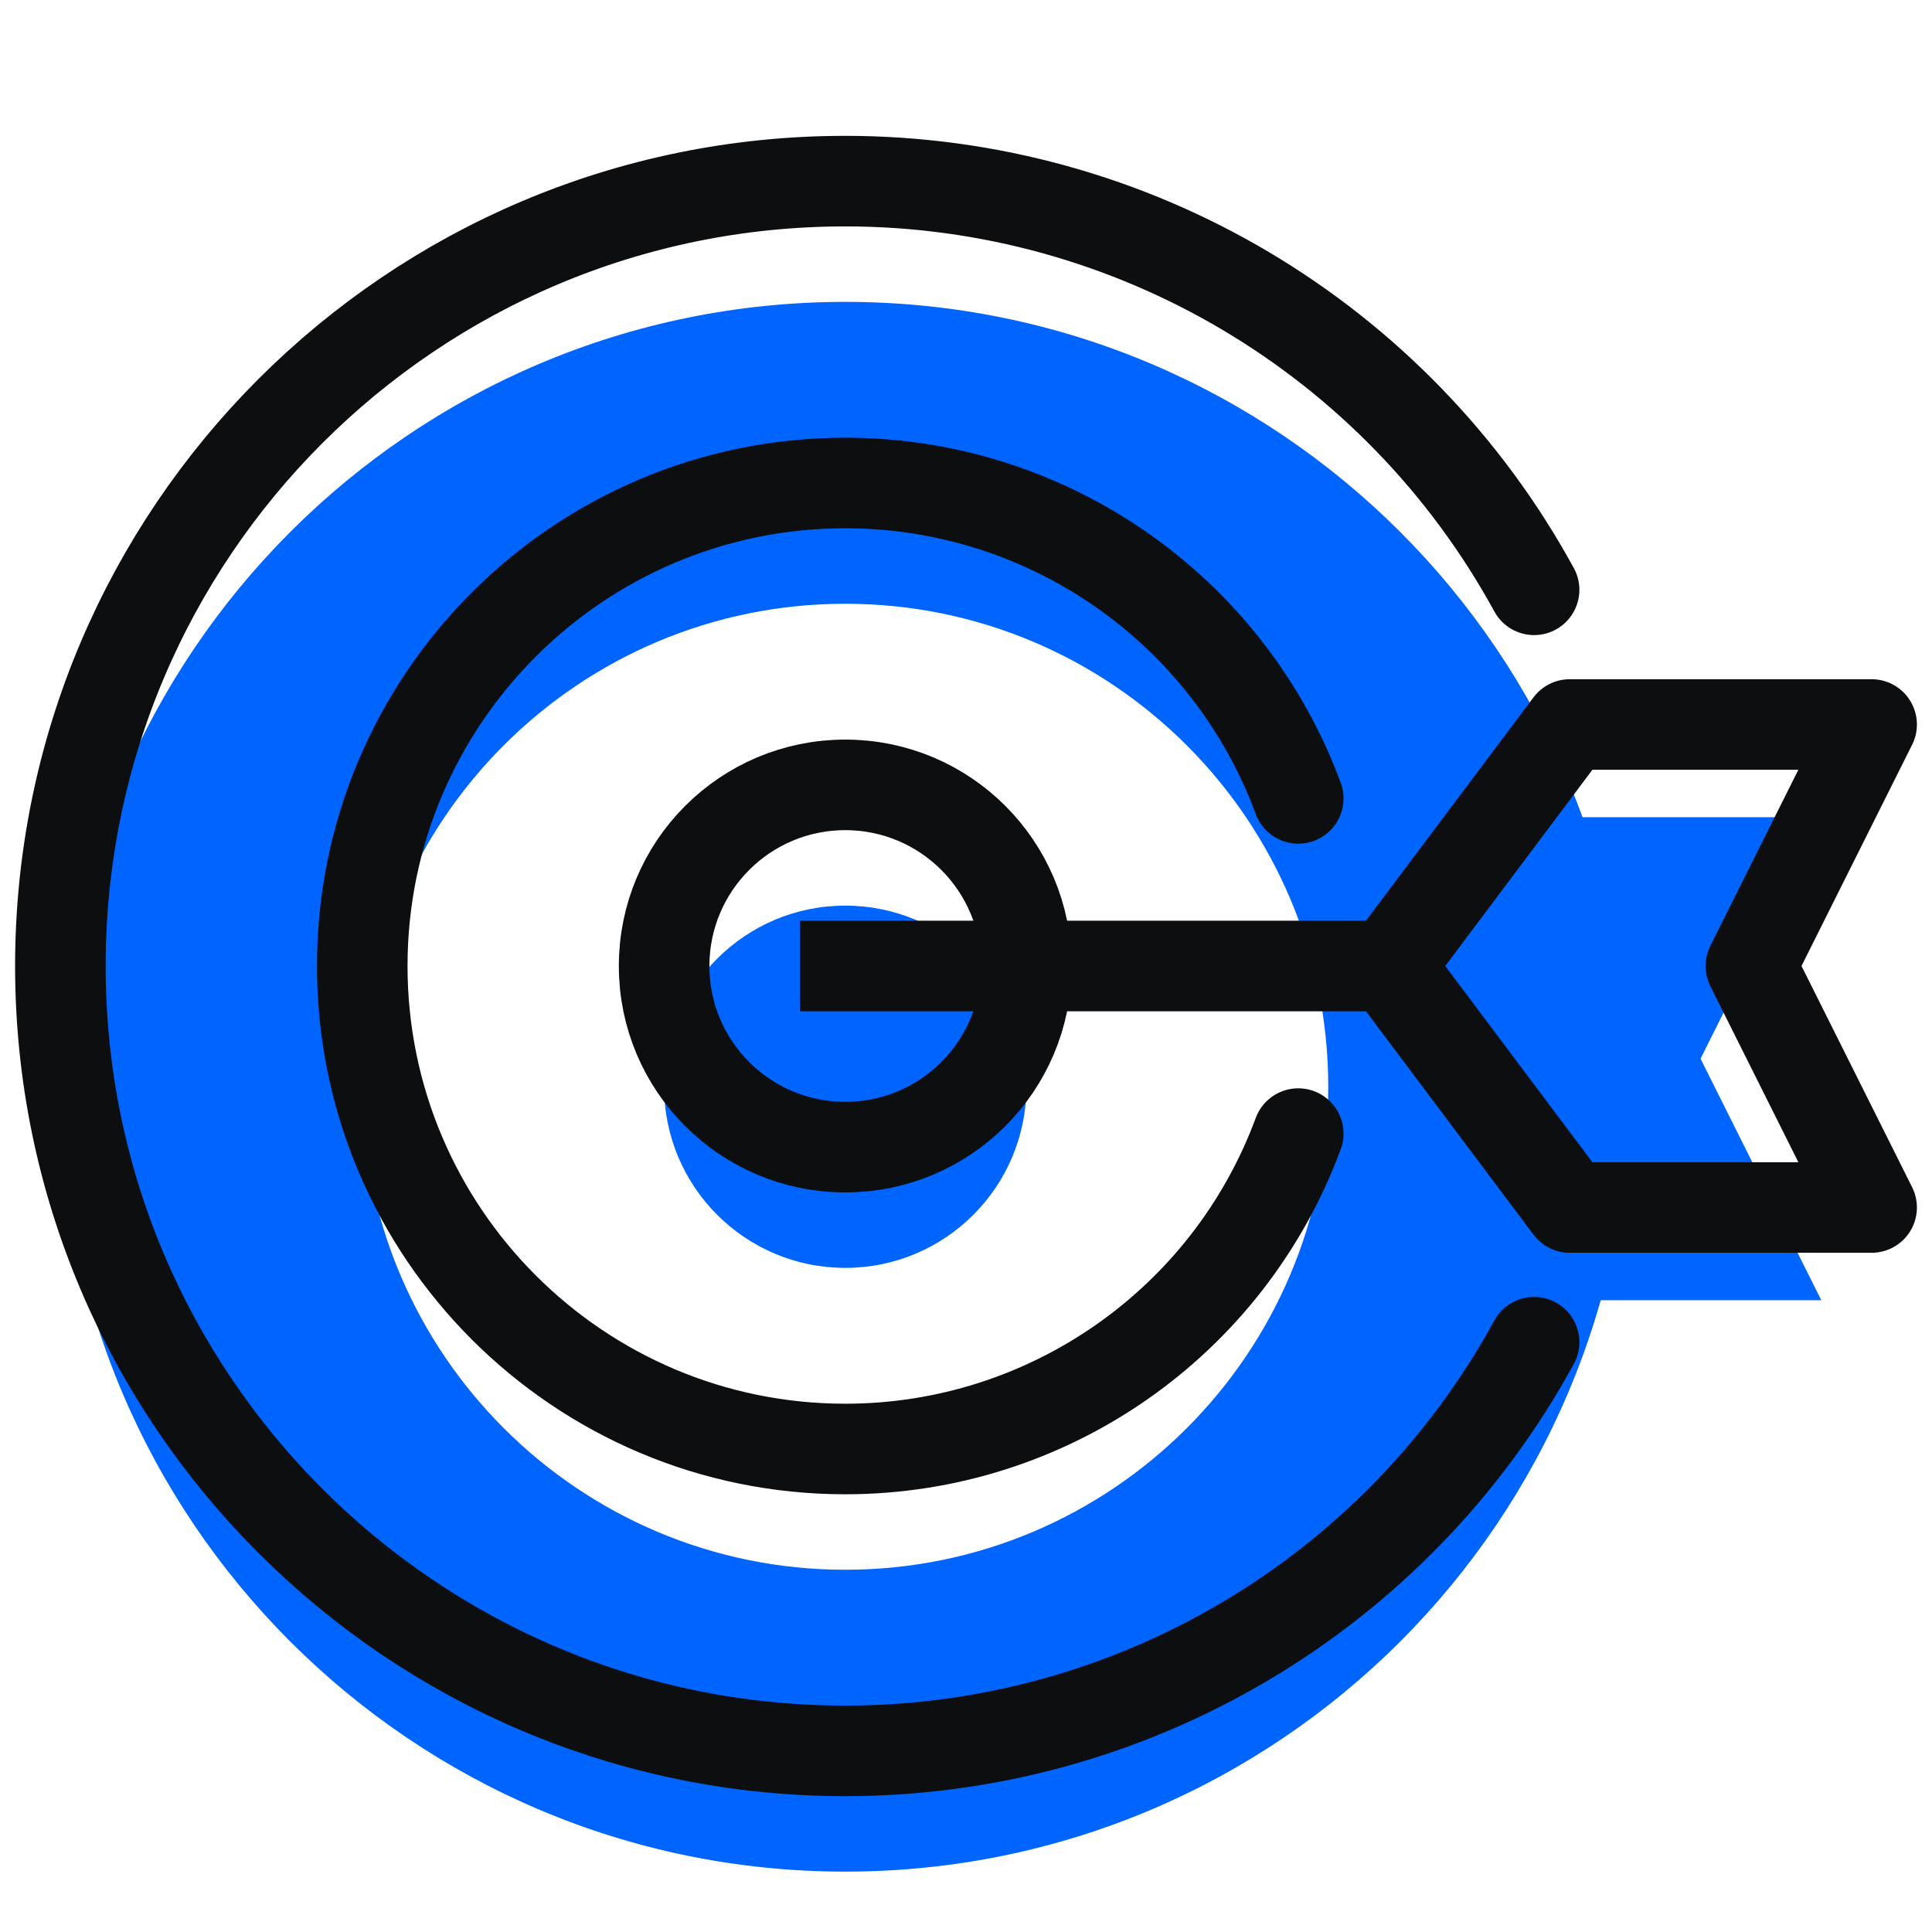
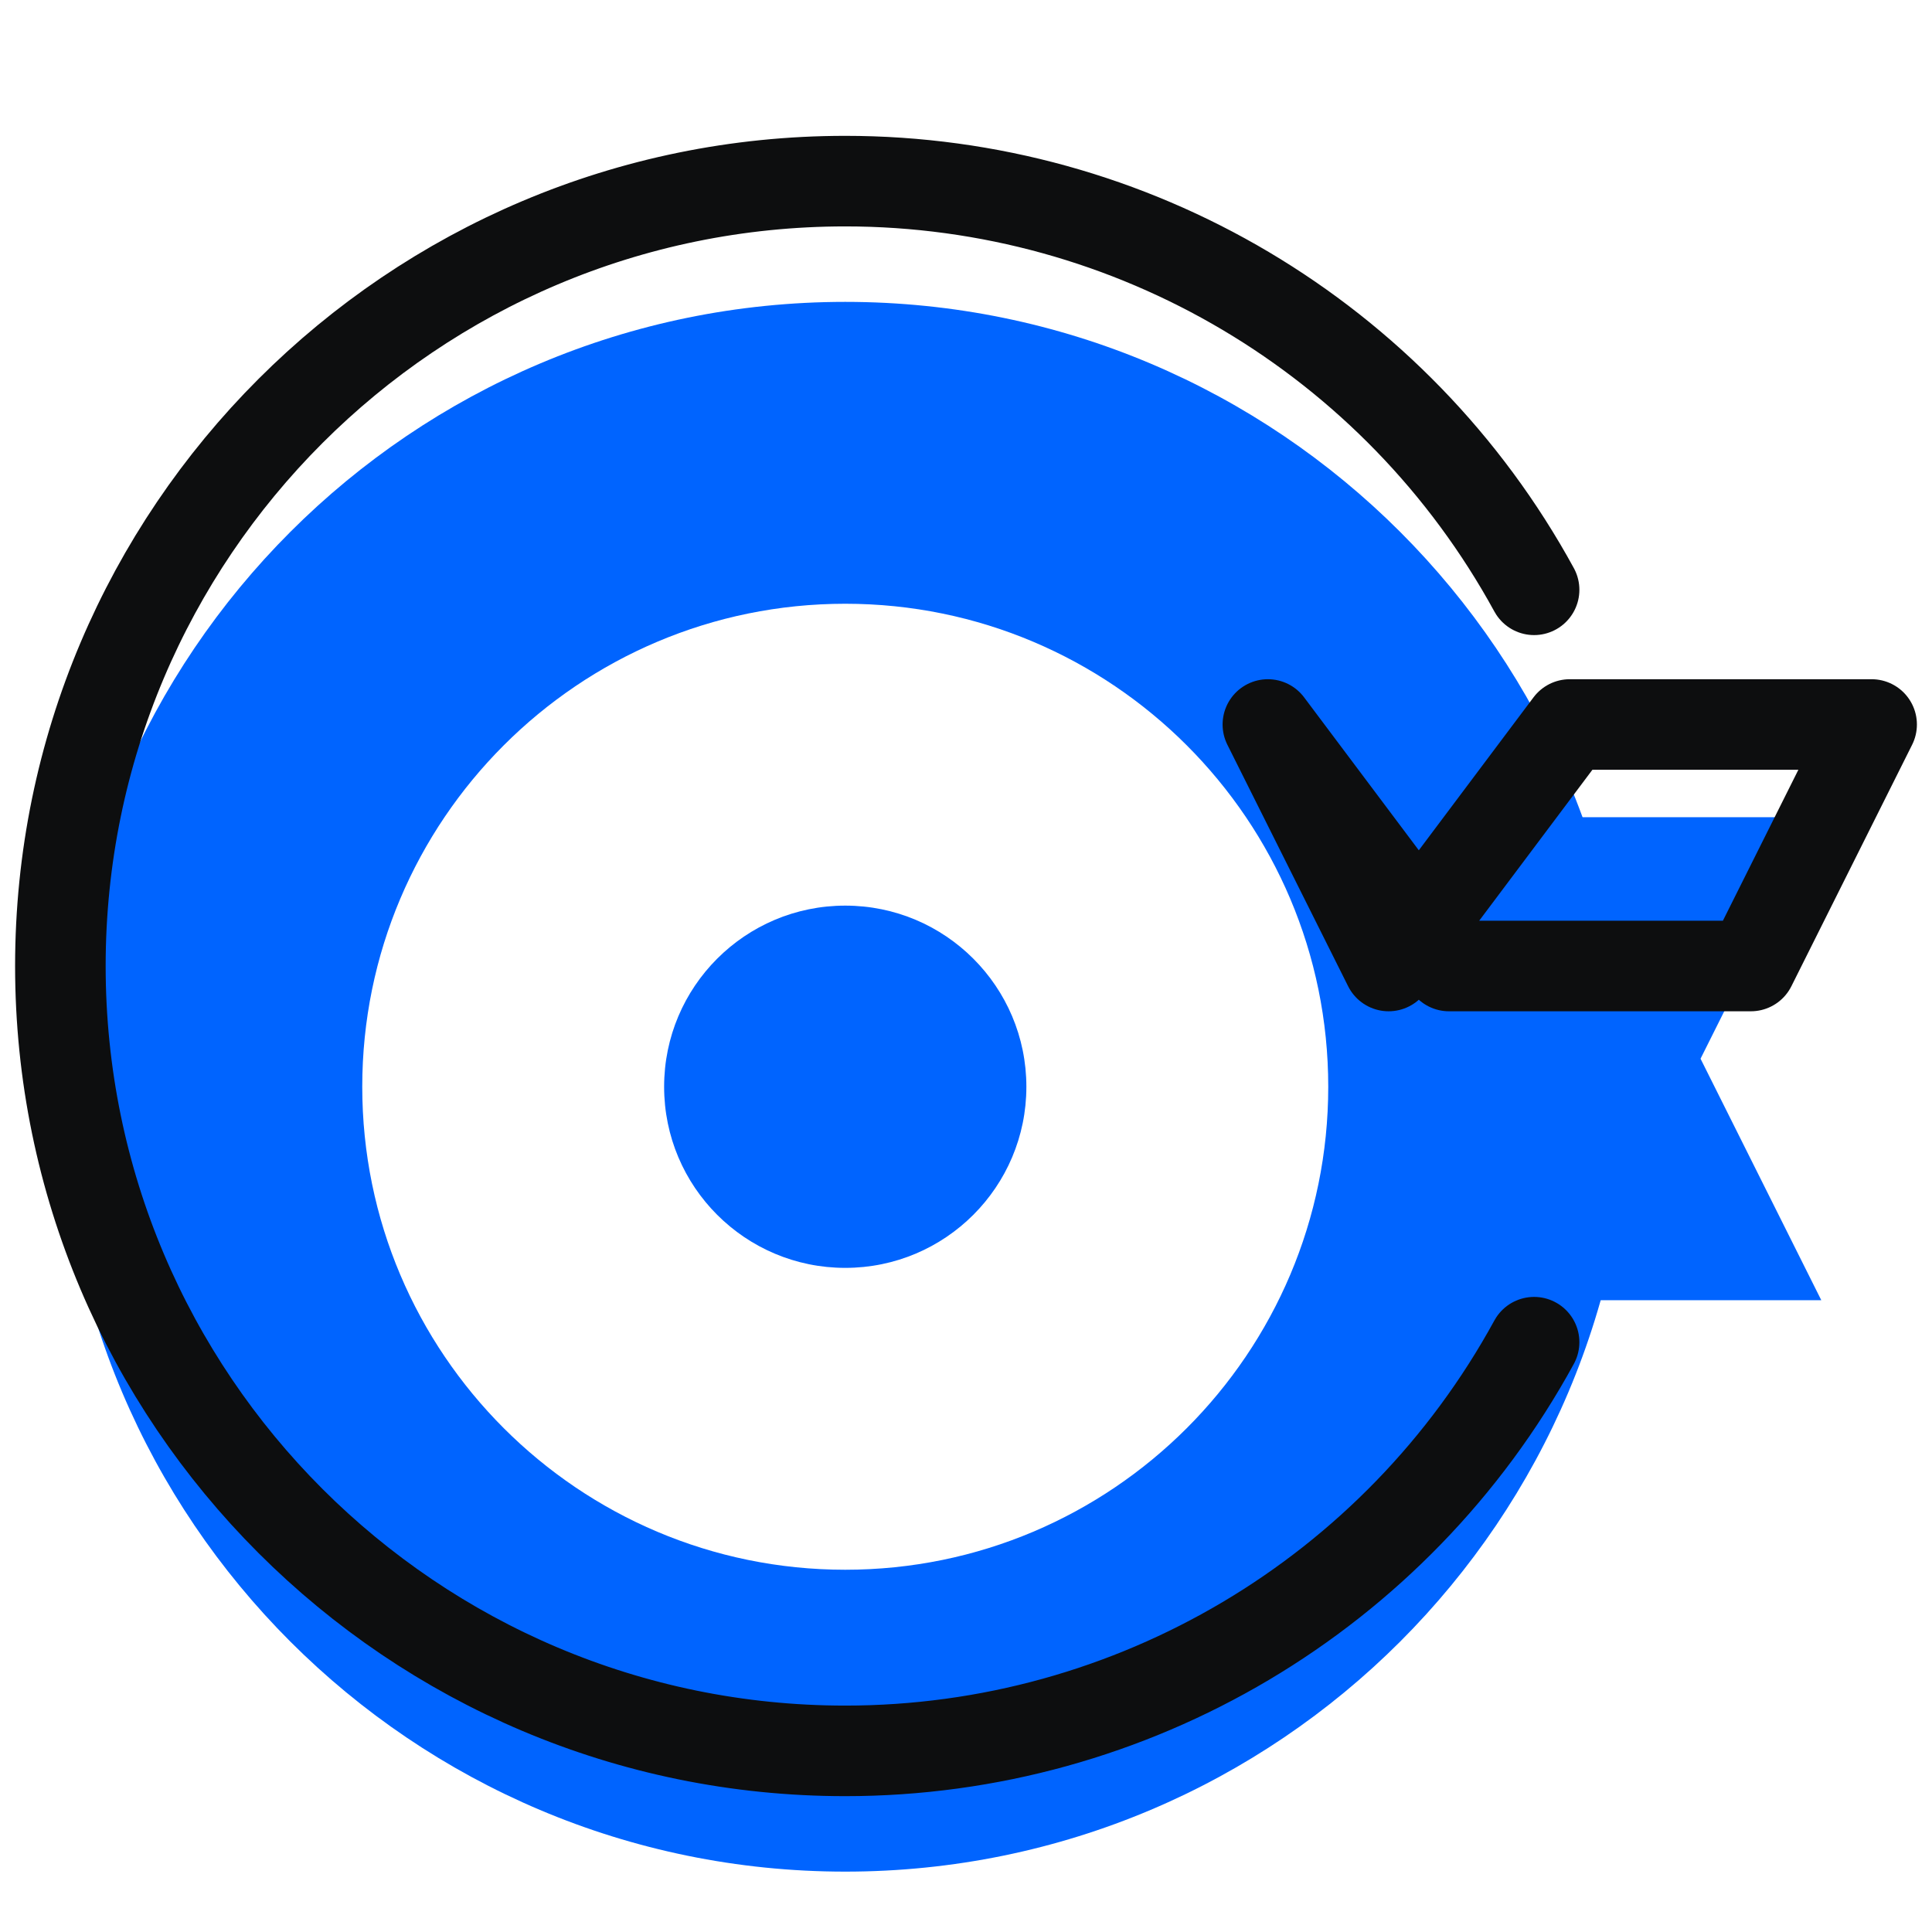
<svg xmlns="http://www.w3.org/2000/svg" width="100%" height="100%" viewBox="0 0 128 128" xml:space="preserve" style="fill-rule:evenodd;clip-rule:evenodd;stroke-linecap:square;stroke-linejoin:round;stroke-miterlimit:2;">
  <g>
    <path d="M56,20c28.7,0 52,23.3 52,52c0,28.7 -23.3,52 -52,52c-28.7,0 -52,-23.3 -52,-52c0,-28.7 23.3,-52 52,-52Zm0,20c17.661,0 32,14.339 32,32c0,17.661 -14.339,32 -32,32c-17.661,0 -32,-14.339 -32,-32c0,-17.661 14.339,-32 32,-32Z" style="fill:#0064ff;" />
    <circle cx="56" cy="72" r="12" style="fill:#0064ff;" />
    <path d="M88.665,70.142l12,-16l20,0l-8,16l8,16l-20,0l-12,-16Z" style="fill:#0064ff;" />
  </g>
-   <circle cx="56" cy="64" r="12" style="fill:none;stroke:#0d0e0f;stroke-width:6px;" />
-   <path d="M86.012,52.896c-4.647,-12.558 -16.621,-20.896 -30.012,-20.896c-17.661,0 -32,14.339 -32,32c0,17.661 14.339,32 32,32c13.391,0 25.365,-8.338 30.012,-20.896c-4.647,12.558 -16.621,20.896 -30.012,20.896c-17.661,0 -32,-14.339 -32,-32c0,-17.661 14.339,-32 32,-32c13.391,0 25.365,8.338 30.012,20.896Z" style="fill:none;stroke:#0d0e0f;stroke-width:6px;" />
  <path d="M101.638,39.076c-9.117,-16.692 -26.619,-27.076 -45.638,-27.076c-28.7,0 -52,23.3 -52,52c0,28.7 23.3,52 52,52c19.019,0 36.521,-10.384 45.638,-27.076c-9.117,16.692 -26.619,27.076 -45.638,27.076c-28.7,0 -52,-23.3 -52,-52c0,-28.7 23.3,-52 52,-52c19.019,0 36.521,10.384 45.638,27.076Z" style="fill:none;stroke:#0d0e0f;stroke-width:6px;" />
-   <path d="M56,64l36,0" style="fill:none;stroke:#0d0e0f;stroke-width:6px;" />
-   <path d="M92,64l12,-16l20,0l-8,16l8,16l-20,0l-12,-16Z" style="fill:none;stroke:#0d0e0f;stroke-width:6px;" />
+   <path d="M92,64l12,-16l20,0l-8,16l-20,0l-12,-16Z" style="fill:none;stroke:#0d0e0f;stroke-width:6px;" />
</svg>